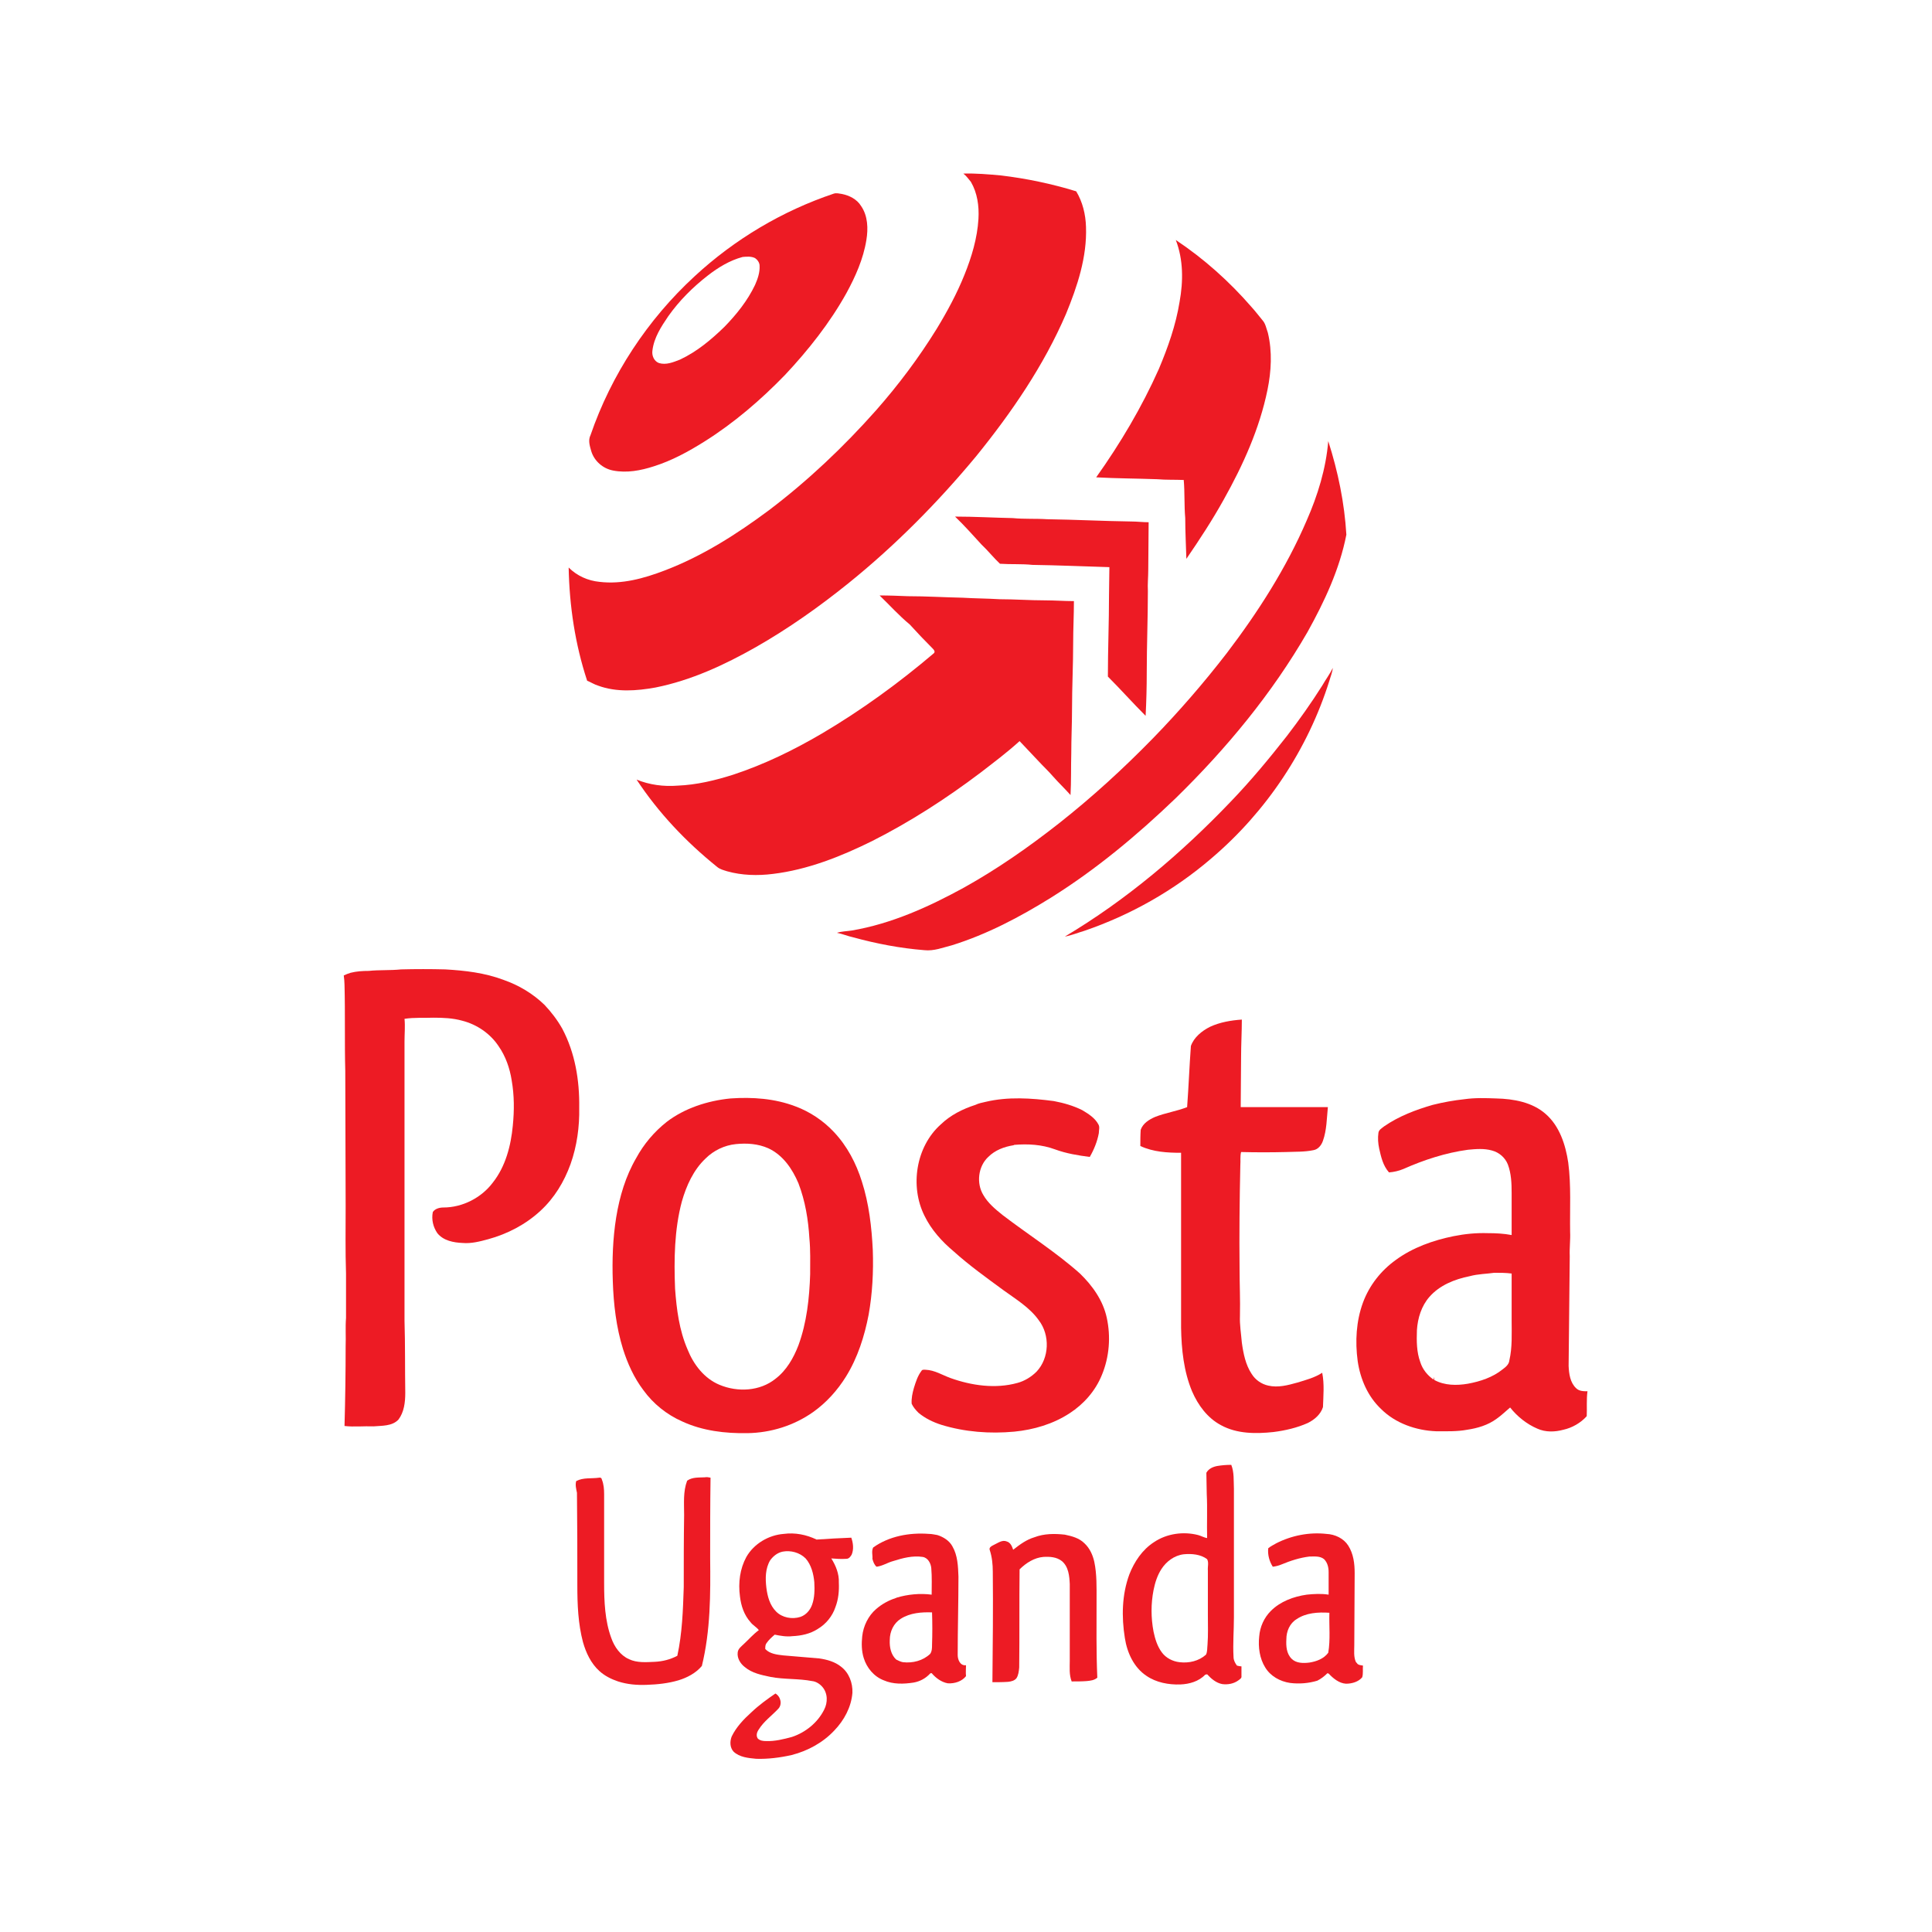
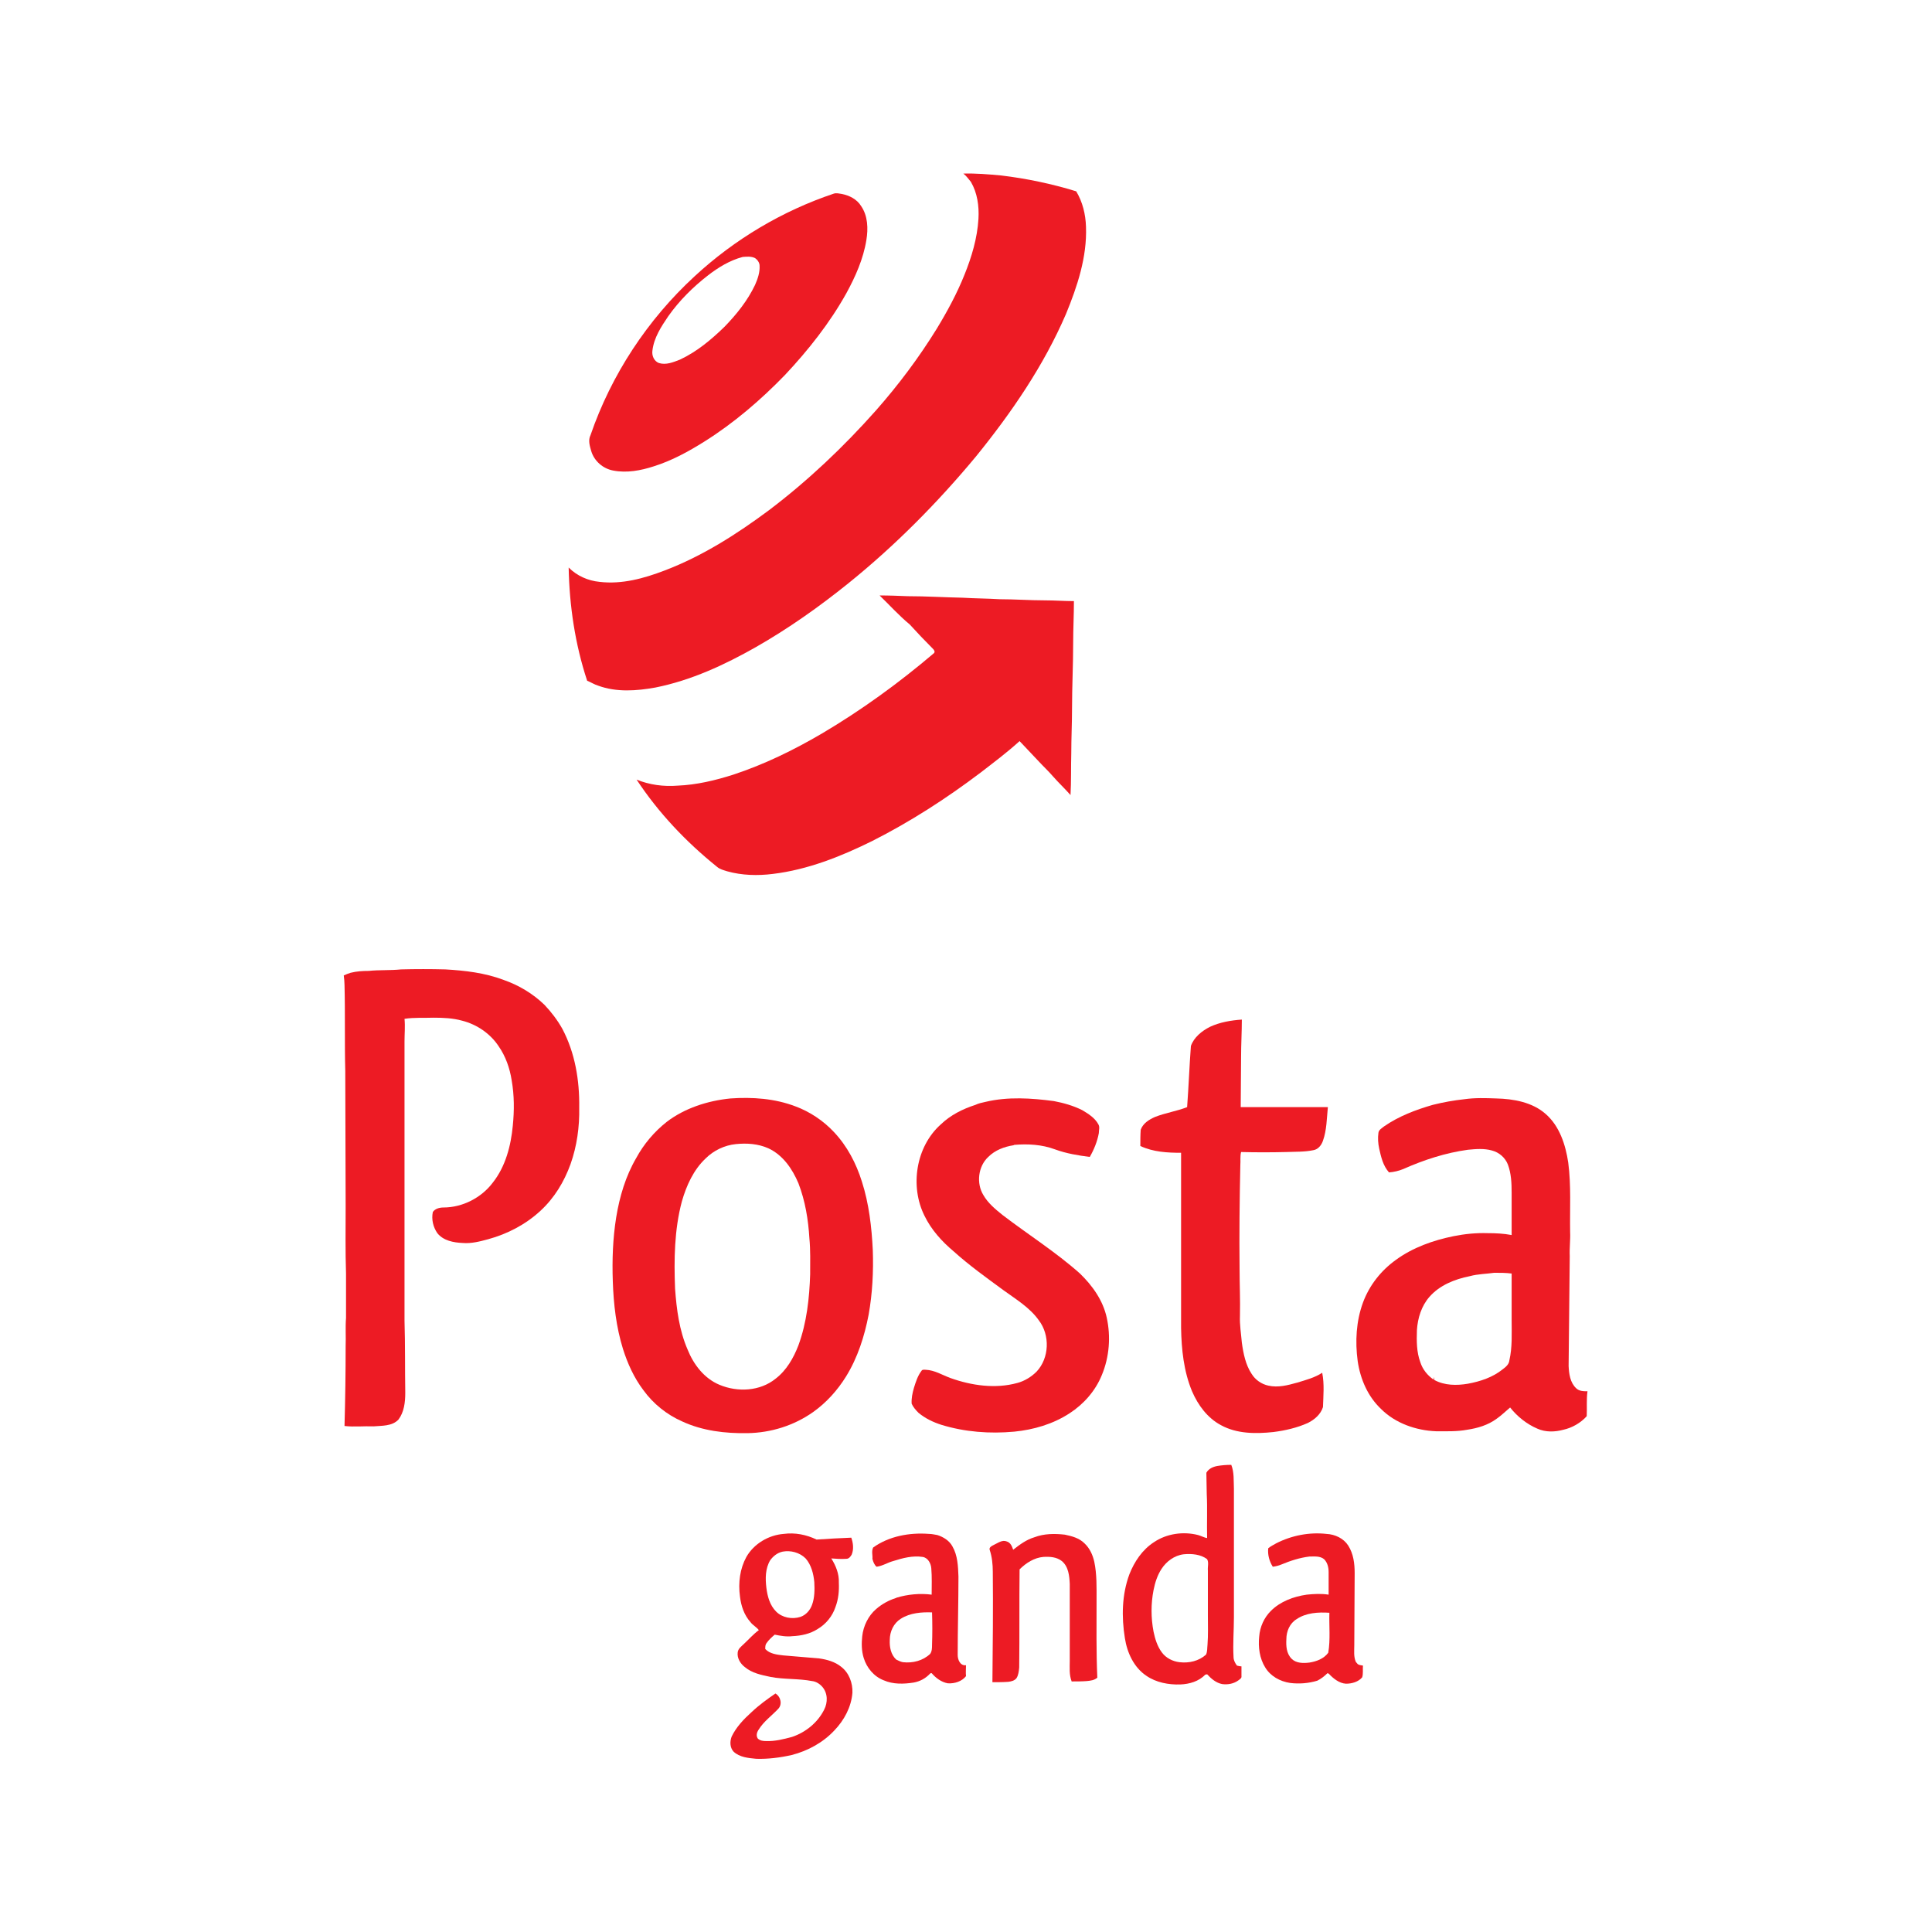
<svg xmlns="http://www.w3.org/2000/svg" version="1.1" id="Layer_1" x="0px" y="0px" viewBox="0 0 512 512" style="enable-background:new 0 0 512 512;" xml:space="preserve">
  <style type="text/css">
	.st0{fill:#FFFFFF;}
	.st1{fill:#ED1B24;}
</style>
  <rect class="st0" width="512" height="512" />
  <g>
    <path class="st1" d="M255.3,46c3.3-0.1,6.7,0.2,10,0.5c6.7,0.8,13.4,2.2,19.9,4.2c1.7,2.8,2.5,6.1,2.6,9.4c0.3,8-2.3,15.8-5.3,23.1   c-5.9,13.7-14.4,26.1-23.8,37.7c-10.2,12.3-21.5,23.7-33.9,33.7c-7.7,6.2-15.9,12-24.5,16.9c-8.3,4.7-17.1,8.8-26.6,10.7   c-5,0.9-10.3,1.3-15.2-0.5c-1-0.3-1.9-0.9-2.9-1.3c-3.2-9.7-4.7-19.8-4.9-30c2.2,2.2,5.1,3.5,8.2,3.8c5.9,0.7,11.7-0.9,17.2-3   c10-3.8,19.1-9.6,27.7-16c10.3-7.8,19.8-16.8,28.4-26.5c5.9-6.7,11.3-13.9,16-21.5c2.8-4.6,5.4-9.4,7.4-14.4   c1.9-4.7,3.4-9.7,3.7-14.8c0.2-3.4-0.3-6.9-2-9.8C256.7,47.5,256.1,46.6,255.3,46z" />
    <g>
      <path class="st1" d="M184.1,73.2c10.6-9.8,23.2-17.3,36.9-21.9c0.7-0.2,1.4,0,2.1,0.1c2,0.4,4,1.4,5.1,3.2c1.8,2.6,1.9,6,1.4,9    c-0.8,5-2.9,9.7-5.3,14.1c-4.4,7.9-10.1,15.1-16.3,21.7c-6.4,6.6-13.5,12.7-21.3,17.6c-4.3,2.7-8.7,5.1-13.5,6.6    c-3.4,1.1-7.1,1.8-10.7,1.1c-2.7-0.5-5-2.5-5.8-5.1c-0.4-1.4-0.9-2.9-0.2-4.3C162,99.3,171.6,84.7,184.1,73.2z M196.8,68.1    c-3.4,0.9-6.5,2.8-9.2,4.9c-4,3.1-7.6,6.7-10.5,10.8c-1.9,2.8-3.8,5.7-4.2,9.1c-0.2,1.3,0.4,2.8,1.7,3.3c1.9,0.6,3.8-0.2,5.6-0.9    c4.5-2.1,8.3-5.3,11.8-8.7c3.2-3.3,6.1-6.9,8.1-11.1c0.7-1.6,1.3-3.3,1.2-5.1c0-0.8-0.6-1.6-1.2-2C199.1,67.9,197.9,68,196.8,68.1    z" />
    </g>
-     <path class="st1" d="M311.6,63.6c7.5,5,14.2,11,20.1,17.8c1,1.1,1.9,2.3,2.9,3.5c0.8,0.9,1,2.2,1.4,3.3c1.2,5,0.9,10.2-0.1,15.1   c-2.1,10.3-6.5,20-11.6,29.1c-3,5.4-6.4,10.6-9.9,15.7c-0.1-3.6-0.3-7.2-0.3-10.8c-0.3-3.4-0.1-6.8-0.4-10.1c-2.3-0.1-4.7,0-7-0.2   c-5.4-0.2-10.8-0.2-16.2-0.5c6.4-9,12.1-18.6,16.6-28.7c2.4-5.7,4.5-11.6,5.5-17.8C313.6,74.5,313.6,68.8,311.6,63.6z" />
-     <path class="st1" d="M352,116.9c2.6,8.1,4.3,16.4,4.8,24.8c-1.8,9.2-5.8,17.7-10.3,25.8c-9.4,16.3-21.5,30.9-34.9,44   c-10.2,9.8-21.1,18.9-33.1,26.4c-8.2,5.1-16.9,9.7-26.2,12.6c-2.4,0.6-4.8,1.6-7.4,1.3c-6.3-0.5-12.6-1.7-18.8-3.4   c-1.4-0.3-2.8-0.9-4.3-1.2c1.3-0.4,2.6-0.4,3.9-0.6c10.6-1.8,20.5-6.3,29.8-11.4c8.8-4.9,17.1-10.7,25-16.9   c8.9-7,17.2-14.6,25.1-22.7c6.9-7.1,13.4-14.6,19.5-22.5c8.3-10.9,15.8-22.6,21.2-35.2C349.2,131.3,351.4,124.2,352,116.9z" />
-     <path class="st1" d="M253.1,136.9c5.1,0,10.2,0.3,15.3,0.4c3,0.3,6.1,0.1,9.1,0.3c7.4,0.1,14.9,0.5,22.3,0.6c1.5,0,3.1,0.2,4.6,0.2   c0,4.2-0.1,8.4-0.1,12.6c0,1.9-0.2,3.8-0.1,5.6c0,7.2-0.3,14.4-0.3,21.6c0,3.8-0.1,7.7-0.3,11.5c-3.4-3.4-6.6-7-10-10.4   c0-7.2,0.3-14.4,0.3-21.6c0-2.5,0.1-5,0.1-7.4c-6.8-0.2-13.6-0.5-20.4-0.6c-2.8-0.3-5.7-0.1-8.6-0.3c-1.7-1.6-3.2-3.5-4.9-5.1   C257.8,141.8,255.6,139.3,253.1,136.9z" />
    <path class="st1" d="M233.1,157.8c2.5,0,5,0.1,7.5,0.2c4.8,0,9.6,0.3,14.5,0.4c3.3,0.2,6.5,0.2,9.8,0.4c4,0,8,0.3,12,0.3   c2.6,0,5.1,0.2,7.7,0.2c0,3.7-0.2,7.4-0.2,11.1c0,5.8-0.3,11.6-0.3,17.4c0,3.9-0.2,7.9-0.2,11.8c-0.1,3.7,0,7.4-0.2,11.1   c-1.5-1.7-3.1-3.2-4.6-4.9c-1.2-1.4-2.6-2.7-3.8-4c-1.7-1.8-3.4-3.6-5.1-5.4c-3.3,3-6.9,5.7-10.4,8.4c-9,6.8-18.6,13-28.7,18.1   c-8.3,4.1-17.1,7.6-26.3,8.7c-4,0.5-8.2,0.4-12.1-0.7c-0.9-0.3-1.9-0.5-2.7-1.2c-8.2-6.6-15.5-14.3-21.3-23.1   c3.4,1.4,7.2,1.9,10.9,1.6c5-0.2,10-1.4,14.7-2.9c8.2-2.7,16-6.5,23.5-10.9c10.5-6.2,20.4-13.4,29.7-21.3c0.4-0.4,0-0.9-0.3-1.2   c-2.1-2.1-4.1-4.2-6.1-6.4C238.2,163.1,235.7,160.3,233.1,157.8z" />
-     <path class="st1" d="M353.2,177c-0.1,1.2-0.6,2.3-0.9,3.4c-5.7,18.2-16.7,34.7-31.3,47.1c-9.9,8.5-21.4,15-33.7,19.2   c-1.7,0.5-3.4,1.2-5.1,1.5c16.3-9.7,30.9-22.1,43.9-35.7c5.3-5.5,10.2-11.4,14.9-17.4c3.3-4.3,6.5-8.8,9.4-13.4   C351.3,180.1,352.4,178.7,353.2,177z" />
    <path class="st1" d="M97.7,257.3c2.9-0.3,5.7-0.1,8.6-0.4c3.9-0.1,7.8-0.1,11.7,0c5.2,0.3,10.5,0.9,15.5,2.8   c4,1.4,7.7,3.6,10.8,6.6c1.8,1.9,3.4,4,4.7,6.3c3.4,6.4,4.6,13.7,4.5,20.9c0.1,5.1-0.6,10.2-2.3,15c-1.7,4.7-4.3,9-8,12.4   c-3.9,3.6-8.7,6.1-13.8,7.5c-2.2,0.6-4.5,1.2-6.8,1c-2.4-0.1-5.1-0.6-6.7-2.6c-1.1-1.6-1.6-3.6-1.2-5.6c0.6-0.9,1.8-1.2,2.8-1.2   c5.1,0,10.1-2.6,13.1-6.6c3.4-4.3,4.8-9.8,5.3-15.1c0.4-4,0.4-8-0.3-12c-0.5-3.2-1.6-6.4-3.5-9.1c-2.2-3.3-5.7-5.7-9.6-6.7   c-2.5-0.7-5.1-0.8-7.6-0.8c-2.6,0.1-5.1-0.1-7.7,0.3c0.2,2,0,4,0,6c0,24.7,0,49.3,0,74c0.2,6.4,0.1,12.7,0.2,19.1   c0,2.5-0.3,5.1-1.8,7.1c-1.7,1.8-4.4,1.6-6.6,1.8c-2.6-0.1-5.2,0.2-7.7-0.1c0.2-7.1,0.3-14.2,0.3-21.2c0.1-2.5-0.1-4.9,0.1-7.4   c0-3.9,0-7.8,0-11.8c-0.2-6-0.1-11.9-0.1-17.9c0-11.9-0.1-23.9-0.1-35.8c-0.2-7.6,0-15.2-0.2-22.8c0-0.8-0.1-1.7-0.2-2.5   c0.6-0.3,1.2-0.5,1.8-0.7C94.5,257.4,96.1,257.3,97.7,257.3z" />
    <path class="st1" d="M320.7,272.1c2.6-1.2,5.5-1.7,8.4-1.9c0,3.3-0.2,6.6-0.2,10c0,4.4-0.1,8.8-0.1,13.2c7.7,0,15.4,0,23.1,0   c-0.3,3-0.3,6.1-1.3,8.9c-0.4,1.2-1.3,2.3-2.5,2.5c-2.4,0.5-4.8,0.4-7.3,0.5c-4,0.1-7.9,0.1-11.9,0c-0.3,1.2-0.1,2.3-0.2,3.5   c-0.2,9.1-0.3,18.3-0.2,27.4c0,4.2,0.2,8.3,0.1,12.5c-0.1,2.4,0.3,4.7,0.5,7.1c0.4,2.9,1,5.9,2.6,8.3c1,1.6,2.6,2.7,4.4,3.1   c2.6,0.6,5.2-0.1,7.7-0.8c2.3-0.7,4.6-1.3,6.6-2.6c0.6,3,0.3,6.1,0.2,9.1c-0.6,1.9-2.2,3.3-4,4.2c-2.9,1.3-6,2-9.1,2.4   c-4.7,0.5-9.7,0.5-13.9-1.8c-3.6-1.9-6.1-5.3-7.7-9c-2.2-5.3-2.8-11.1-2.9-16.8c0-15.5,0-30.9,0-46.4c-3.6,0-7.4-0.2-10.8-1.8   c0-1.4,0-2.9,0.1-4.3c0.6-1.7,2.2-2.7,3.8-3.4c2.8-1.1,5.7-1.5,8.5-2.6c0.4-5.4,0.6-10.8,1-16.2   C316.4,274.9,318.5,273.2,320.7,272.1z" />
    <g>
      <path class="st1" d="M193.6,291.1c5.8-0.4,11.7,0,17.2,2.1c3.8,1.4,7.4,3.8,10.2,6.8c3.5,3.7,5.9,8.3,7.4,13.1    c1.9,5.9,2.6,12.1,2.9,18.2c0.2,5.7-0.1,11.5-1.1,17.1c-1.1,5.7-2.9,11.4-6,16.4c-2.3,3.7-5.2,6.9-8.7,9.4    c-5.1,3.6-11.2,5.5-17.4,5.6c-5.9,0.1-11.9-0.6-17.3-3.1c-4.1-1.8-7.7-4.7-10.3-8.3c-2.5-3.3-4.2-7.1-5.4-10.9    c-1.8-5.8-2.5-11.9-2.7-17.9c-0.2-5.7,0-11.4,0.9-17c0.9-5.5,2.5-10.9,5.3-15.7c2-3.7,4.8-7,8.1-9.6    C181.4,293.7,187.5,291.7,193.6,291.1z M195,303.2c-3,0.3-5.9,1.7-8,3.8c-3.2,3-5.1,7.2-6.3,11.4c-2,7.5-2.1,15.4-1.8,23.1    c0.4,5.5,1.1,11,3.3,16.1c1.6,4,4.4,7.7,8.5,9.4c4.8,2,10.7,1.7,14.8-1.6c2.9-2.2,4.8-5.5,6.1-8.9c2.2-6,2.9-12.5,3.1-18.8    c0-3.2,0.1-6.4-0.2-9.5c-0.3-5-1.1-9.9-2.9-14.6c-1.6-3.8-4.1-7.5-8-9.3C200.9,303.1,197.9,302.9,195,303.2z" />
    </g>
    <path class="st1" d="M261.2,292c5.9-1.4,12.1-1,18.1-0.2c2.6,0.5,5.1,1.2,7.5,2.4c1.7,1,3.4,2.1,4.3,3.8c0.4,0.7,0.1,1.5,0.1,2.3   c-0.4,2.2-1.3,4.4-2.4,6.3c-3.1-0.4-6.2-0.9-9.2-2c-3.5-1.3-7.2-1.5-10.8-1.2l-0.2,0.1c-2.5,0.4-4.9,1.3-6.7,3.1   c-2.7,2.5-3.2,7-1.3,10.1c1.2,2.1,3.1,3.7,5.1,5.3c6.8,5.2,14.1,9.8,20.5,15.5c3.3,3.2,6.1,7.1,7.1,11.7c1.1,5,0.7,10.4-1.3,15.2   c-1.7,4.2-4.8,7.7-8.5,10.1c-4.4,2.9-9.6,4.4-14.7,4.9c-6.5,0.6-13.1,0.1-19.3-1.8c-2.2-0.7-4.3-1.7-6.1-3.2   c-0.7-0.7-1.4-1.5-1.8-2.4c-0.1-1.4,0.2-2.8,0.6-4.2c0.5-1.6,1-3.2,2-4.5c0.2-0.4,0.7-0.3,1.1-0.3c2.4,0.1,4.4,1.4,6.6,2.2   c5.6,2,11.9,2.9,17.7,1.3c1.9-0.5,3.7-1.6,5.1-3c3.4-3.6,3.6-9.7,0.6-13.6c-2.4-3.4-6.1-5.6-9.4-8c-4.5-3.3-9.1-6.6-13.2-10.3   c-3.1-2.6-5.9-5.7-7.7-9.4c-3.9-7.8-2.3-18.3,4.3-24.2c2.6-2.5,5.8-4.1,9.2-5.2C259.3,292.4,260.3,292.2,261.2,292z" />
    <g>
      <path class="st1" d="M388.1,291.3c2.8-0.4,5.6-0.3,8.4-0.2c4.6,0.1,9.6,1,13.1,4.1c3.7,3.2,5.3,8.2,6,12.9    c0.8,6.1,0.4,12.3,0.5,18.4c0.1,2.1-0.2,4.2-0.1,6.4c-0.1,6.5-0.1,13.1-0.2,19.6c0,3.2-0.1,6.4-0.1,9.5c0.1,2.1,0.4,4.4,2,5.9    c0.8,0.8,2,0.8,3,0.8c-0.3,2.2-0.1,4.4-0.2,6.6c-1.6,1.8-3.9,3.1-6.2,3.6c-2.2,0.6-4.7,0.7-6.9-0.3c-2.8-1.2-5.3-3.2-7.2-5.6    c-1.2,1-2.3,2.1-3.6,3c-2.3,1.7-5.1,2.5-7.8,2.9c-2.7,0.5-5.4,0.4-8.2,0.4c-5.3-0.2-10.8-2.1-14.6-5.9c-3.5-3.3-5.5-7.9-6.2-12.7    c-0.7-5.2-0.4-10.6,1.4-15.5c1.7-4.6,4.8-8.5,8.7-11.3c4.5-3.3,9.9-5.2,15.3-6.3c3-0.6,6-0.9,9.1-0.8c2.1,0,4.2,0.1,6.3,0.5    c0-3.7,0-7.5,0-11.2c0-2.5-0.1-5.1-1-7.5c-0.7-1.8-2.3-3.2-4.2-3.7c-2.1-0.6-4.3-0.4-6.4-0.2c-5.9,0.8-11.7,2.7-17.1,5.1    c-1.2,0.5-2.5,0.8-3.8,0.9c-1.6-1.8-2.1-4.1-2.6-6.3c-0.3-1.4-0.4-2.8-0.2-4.2c0.1-0.8,0.9-1.2,1.5-1.7c3.9-2.7,8.4-4.4,12.9-5.7    C382.5,292.1,385.3,291.6,388.1,291.3z M389.5,338.2c-4,0.8-8,2.4-10.7,5.5c-2.1,2.4-3.1,5.6-3.3,8.8c-0.1,2.9-0.1,5.8,0.9,8.5    c0.6,1.9,1.9,3.5,3.5,4.6c0-0.2,0.1-0.5,0.1-0.7c0,0.2,0.1,0.6,0.1,0.8c2.7,1.5,6,1.5,8.9,1c3.3-0.6,6.6-1.7,9.2-3.8    c0.8-0.6,1.7-1.3,1.8-2.4c0.8-3.5,0.6-7,0.6-10.6c0-4.1,0-8.2,0-12.4c-1.5-0.2-3.1-0.2-4.6-0.2C394,337.6,391.7,337.6,389.5,338.2    z" />
    </g>
    <g>
      <path class="st1" d="M322.6,388.5c1.2-0.2,2.4-0.3,3.7-0.3c0.8,2,0.6,4.2,0.7,6.3c0,11.4,0,22.7,0,34.1c0,3.5-0.3,7-0.1,10.5    c0,0.9,0.4,1.6,0.9,2.3c0.4,0.1,0.8,0.2,1.2,0.2c0,0.9,0,1.7,0,2.6c0.1,0.5-0.4,0.8-0.8,1.1c-1.2,0.9-2.8,1.2-4.3,1    c-1.6-0.3-2.9-1.4-4-2.6c-0.1,0-0.3,0.1-0.5,0.1c-1.7,1.8-4.2,2.5-6.6,2.6c-3.1,0.1-6.4-0.5-9-2.3c-3.3-2.2-5.1-6.1-5.7-10    c-0.9-5.6-0.8-11.5,1.2-16.9c1.3-3.3,3.4-6.5,6.5-8.5c3.4-2.3,7.8-2.9,11.7-1.9c0.8,0.2,1.6,0.7,2.4,0.8    c-0.1-3.9,0.1-7.8-0.1-11.7c0-1.9-0.1-3.7-0.1-5.6C320.3,389.2,321.5,388.7,322.6,388.5z M307.8,415.8c-1.1,1.7-1.7,3.6-2.1,5.6    c-0.7,3.6-0.7,7.3,0,11c0.4,1.9,1,3.9,2.2,5.5c1.1,1.5,2.9,2.4,4.7,2.6c2.5,0.3,5.1-0.3,7-2c0.4-0.8,0.3-1.8,0.4-2.6    c0.2-2.6,0.1-5.2,0.1-7.9c0-3.9,0-7.8,0-11.8c-0.1-1,0.3-2.1-0.2-3c-1.7-1.3-4.1-1.5-6.2-1.3C311.2,412.2,309.1,413.8,307.8,415.8    z" />
    </g>
-     <path class="st1" d="M152.7,392.5c1.9-1,4-0.6,6.1-0.9c0.4-0.1,0.7,0.2,0.7,0.5c0.5,1.2,0.6,2.6,0.6,3.9c0,7.8,0,15.7,0,23.5   c0,4.9,0.2,10,1.9,14.6c0.8,2.3,2.4,4.6,4.7,5.6c2.1,1,4.5,0.8,6.8,0.7c2.1-0.1,4.1-0.6,6-1.6c1.3-6,1.5-12.1,1.7-18.2   c0-6.4,0-12.7,0.1-19.1c0-3.1-0.3-6.2,0.8-9.1c1.4-1,3.1-0.8,4.7-0.9c0.5-0.1,1,0,1.5,0.1c-0.1,7.1-0.1,14.2-0.1,21.3   c0.1,9.6,0.1,19.2-2.2,28.6c-1.6,1.9-3.9,3.1-6.2,3.8c-2.7,0.8-5.5,1.1-8.4,1.2c-2.6,0.1-5.1-0.1-7.6-0.9c-1.8-0.6-3.6-1.5-5-2.8   c-2.2-2-3.5-4.8-4.3-7.6c-1.3-4.9-1.5-10-1.5-15.1c0-8.2,0-16.3-0.1-24.5C152.7,394.6,152.4,393.5,152.7,392.5z" />
    <g>
      <path class="st1" d="M197.8,412.6c2-3.5,5.9-5.8,9.9-6.1c3-0.4,6,0.2,8.7,1.5c3.1-0.2,6.2-0.4,9.2-0.5c0.5,1.4,0.7,3.1,0.1,4.5    c-0.3,0.5-0.7,1.1-1.4,1.1c-1.3,0.1-2.7,0-4-0.1c1.2,1.9,2.1,4.1,2,6.4c0.1,2.2-0.1,4.4-0.9,6.5c-0.8,2.4-2.5,4.5-4.7,5.8    c-2,1.3-4.4,1.8-6.7,1.9c-1.6,0.2-3.2-0.1-4.7-0.4c-0.8,0.7-1.6,1.4-2.2,2.3c-0.3,0.4-0.3,1-0.3,1.5c1.2,1.3,3.1,1.5,4.8,1.7    c3.2,0.3,6.3,0.5,9.5,0.8c2.1,0.3,4.2,0.9,5.8,2.2c2.1,1.6,3.1,4.3,3,6.9c-0.3,3.8-2.2,7.3-4.8,10c-3,3.2-7,5.4-11.3,6.5    c-3.1,0.7-6.3,1.1-9.4,1c-2.1-0.2-4.4-0.4-6-1.9c-1-1.1-1-2.7-0.5-4c1.2-2.5,3.2-4.6,5.2-6.4c2-1.9,4.2-3.5,6.4-5    c1.4,0.8,1.9,2.9,0.7,4.1c-1.7,1.8-3.8,3.3-5.1,5.4c-0.5,0.7-0.8,1.6-0.3,2.4c0.6,0.6,1.4,0.7,2.2,0.7c2.3,0.1,4.7-0.5,6.9-1.1    c3.6-1.2,6.8-3.8,8.5-7.2c1-1.9,1-4.4-0.5-6.1c-0.7-0.8-1.7-1.4-2.7-1.5c-3.6-0.7-7.4-0.4-11-1.1c-2.4-0.5-4.9-1-6.8-2.6    c-1.2-0.9-2.1-2.4-1.9-3.9c0.1-1,1-1.6,1.6-2.2c1.3-1.2,2.5-2.6,4-3.7c-0.6-0.8-1.6-1.3-2.2-2.1c-1.7-1.9-2.5-4.3-2.8-6.8    C195.6,419.4,196.1,415.7,197.8,412.6z M207.4,411.2c-1.4,0.3-2.5,1.2-3.3,2.3c-1.3,2.2-1.3,4.8-1,7.3c0.3,2.3,0.9,4.6,2.6,6.3    c1.6,1.6,4.2,2.1,6.4,1.4c1.5-0.5,2.6-1.8,3.1-3.2c0.7-1.9,0.7-4,0.6-6c-0.2-2.2-0.8-4.6-2.3-6.3    C211.9,411.4,209.5,410.8,207.4,411.2z" />
    </g>
    <g>
      <path class="st1" d="M231.4,410.1c4.2-3,9.6-4,14.8-3.6c0.8,0,1.5,0.2,2.2,0.3c1.6,0.5,3.2,1.5,4,3c1.4,2.4,1.5,5.3,1.6,8    c0,6.9-0.2,13.9-0.2,20.8c0,1.3,0.7,2.9,2.2,2.7c0,1-0.1,1.9,0,2.9c-1.1,1.4-3,2-4.8,1.9c-1.7-0.3-3.2-1.4-4.3-2.7    c-0.1,0-0.3,0-0.4,0.1c-1.2,1.3-2.7,2.1-4.4,2.4c-2.6,0.4-5.4,0.5-7.9-0.6c-2.6-1-4.5-3.3-5.3-5.9c-0.6-1.9-0.6-3.9-0.4-5.8    c0.3-2.7,1.6-5.4,3.7-7.2c1.5-1.3,3.3-2.3,5.2-2.9l0.2-0.1c3-0.9,6.2-1.2,9.3-0.8c0-2.3,0.1-4.7-0.1-7c-0.1-1.3-0.9-2.8-2.3-3    c-2.6-0.4-5.3,0.3-7.8,1.1c-1.5,0.4-2.8,1.3-4.4,1.5c-0.6-0.5-0.9-1.3-1.1-2.1C231.3,412.2,230.9,411.1,231.4,410.1z M238.7,429    c-1.9,1.2-2.9,3.4-2.9,5.6c-0.1,1.9,0.3,3.9,1.7,5.2c0.6,0.3,1.2,0.6,1.8,0.7c2.6,0.3,5.3-0.4,7.2-2.2c0.5-0.7,0.5-1.6,0.5-2.4    c0.1-2.9,0.1-5.7,0-8.6C244.3,427.2,241.2,427.4,238.7,429z" />
    </g>
    <path class="st1" d="M274.1,407.4c2.6-1,5.4-1,8.1-0.7c1.9,0.4,3.8,0.9,5.2,2.3c1.4,1.3,2.2,3.1,2.6,4.9c0.7,3.3,0.6,6.8,0.6,10.2   c0,6.8-0.1,13.7,0.2,20.5c-0.8,0.7-1.8,0.8-2.8,0.9c-1.3,0.1-2.6,0.1-4,0.1c-0.7-1.8-0.5-3.7-0.5-5.5c0-6.8,0-13.6,0-20.3   c-0.1-2.1-0.3-4.6-2.1-6.1c-1.4-1.1-3.2-1.2-4.9-1.1c-2.4,0.2-4.6,1.6-6.3,3.3c-0.1,8.7,0,17.3-0.1,26c-0.1,1-0.2,2-0.7,2.8   c-0.5,0.7-1.4,0.9-2.2,1c-1.4,0.1-2.8,0.1-4.2,0.1c0.1-9.8,0.2-19.6,0.1-29.3c0-1.9-0.2-3.9-0.8-5.7c-0.3-0.7,0.5-1.1,1.1-1.4   c1.1-0.5,2.2-1.4,3.4-0.9c1,0.3,1.4,1.3,1.7,2.2C270.4,409.2,272.1,408,274.1,407.4z" />
    <g>
      <path class="st1" d="M338.2,409c4.1-2.1,8.8-3,13.3-2.5c2.3,0.1,4.6,1.2,5.8,3.1c1.4,2.2,1.7,4.8,1.7,7.3c0,6.4-0.1,12.7-0.1,19.1    c0,1.5-0.2,3,0.4,4.4c0.2,0.2,0.3,0.4,0.5,0.6c0.4,0.3,0.9,0.3,1.4,0.4c-0.1,1,0.1,2.1-0.2,3.1c-1,1.2-2.7,1.7-4.3,1.7    c-1.8-0.1-3.4-1.4-4.6-2.7c-0.1,0-0.2,0-0.3-0.1c-0.8,0.8-1.7,1.5-2.7,2c-2.3,0.7-4.8,0.9-7.2,0.6c-2.7-0.4-5.2-1.8-6.6-4.1    c-1.5-2.4-1.9-5.4-1.6-8.2c0.2-2.6,1.3-5,3.1-6.8c2.5-2.5,6-3.8,9.5-4.3c1.9-0.2,3.9-0.3,5.8,0c0-2,0-4,0-6c0-1.2-0.3-2.5-1.2-3.4    c-1.1-0.9-2.6-0.7-3.9-0.7c-2.5,0.3-5,1.1-7.4,2.1c-0.7,0.3-1.5,0.5-2.3,0.6c-0.9-1.4-1.4-3.2-1.2-4.9    C336.7,409.8,337.5,409.4,338.2,409z M343.6,429.1c-1.8,1.1-2.7,3.2-2.7,5.3c-0.1,1.8,0,3.8,1.4,5.2c1.2,1.2,3.1,1.2,4.7,1    c1.9-0.3,3.8-1,5-2.6c0.6-3.5,0.2-7.1,0.3-10.6C349.3,427.2,346.1,427.4,343.6,429.1z" />
    </g>
  </g>
</svg>